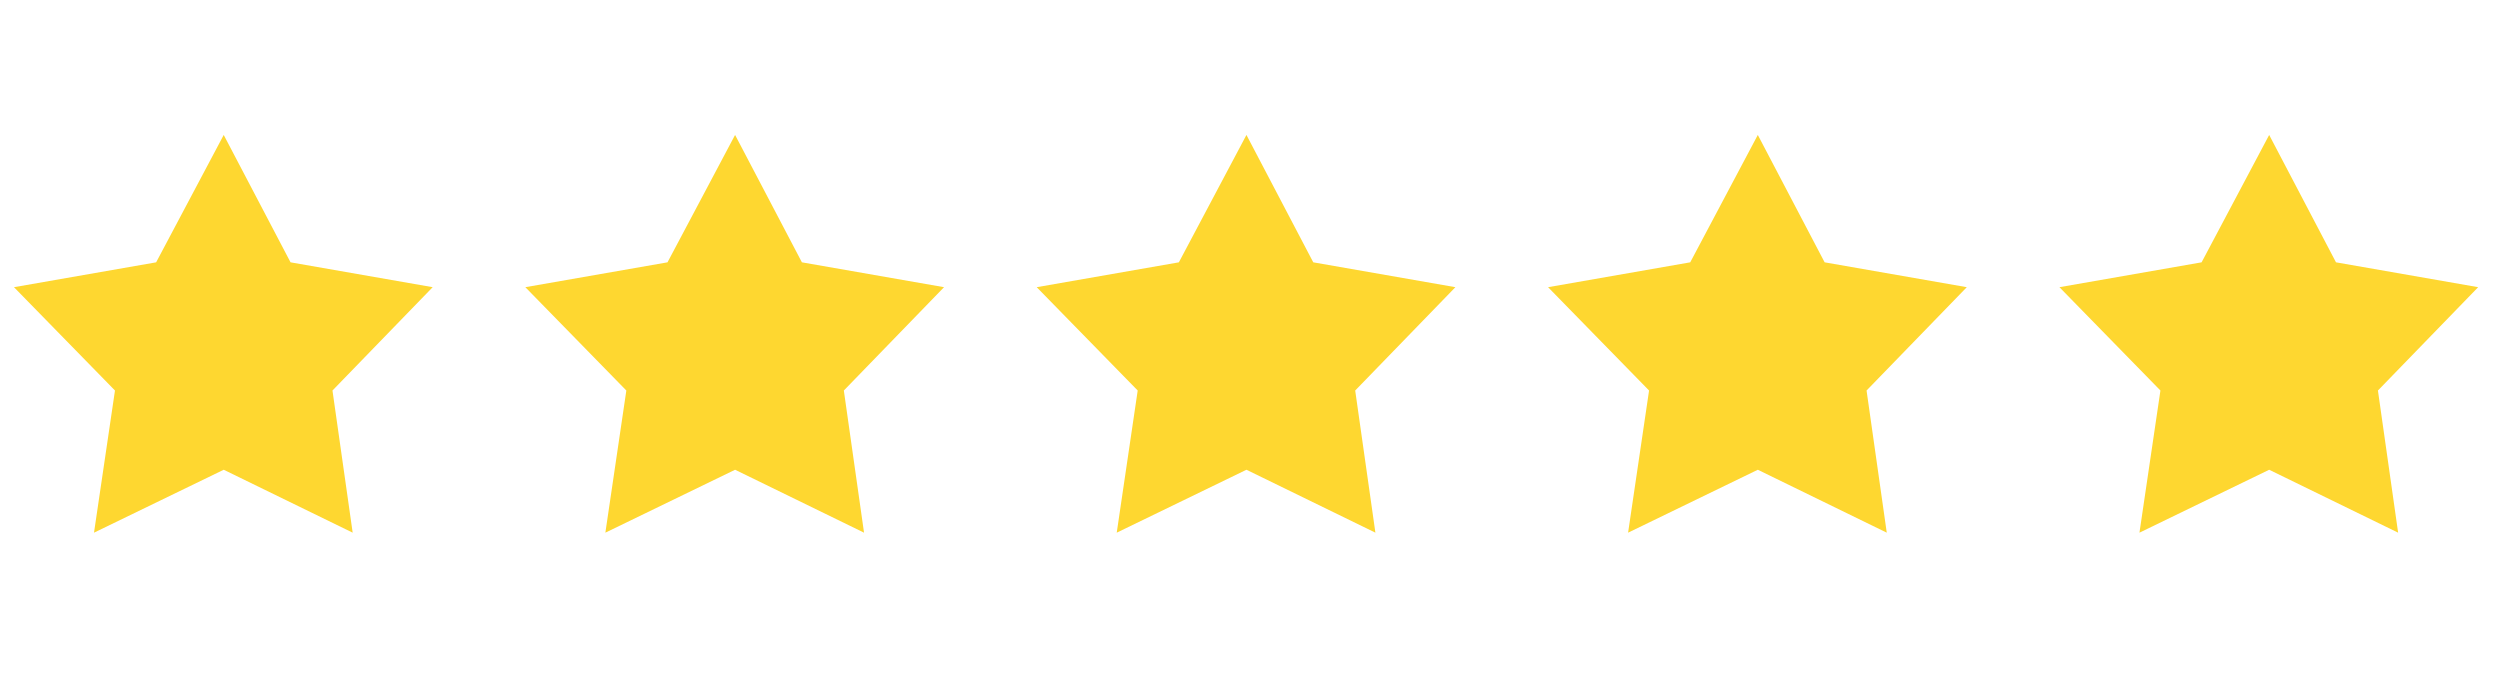
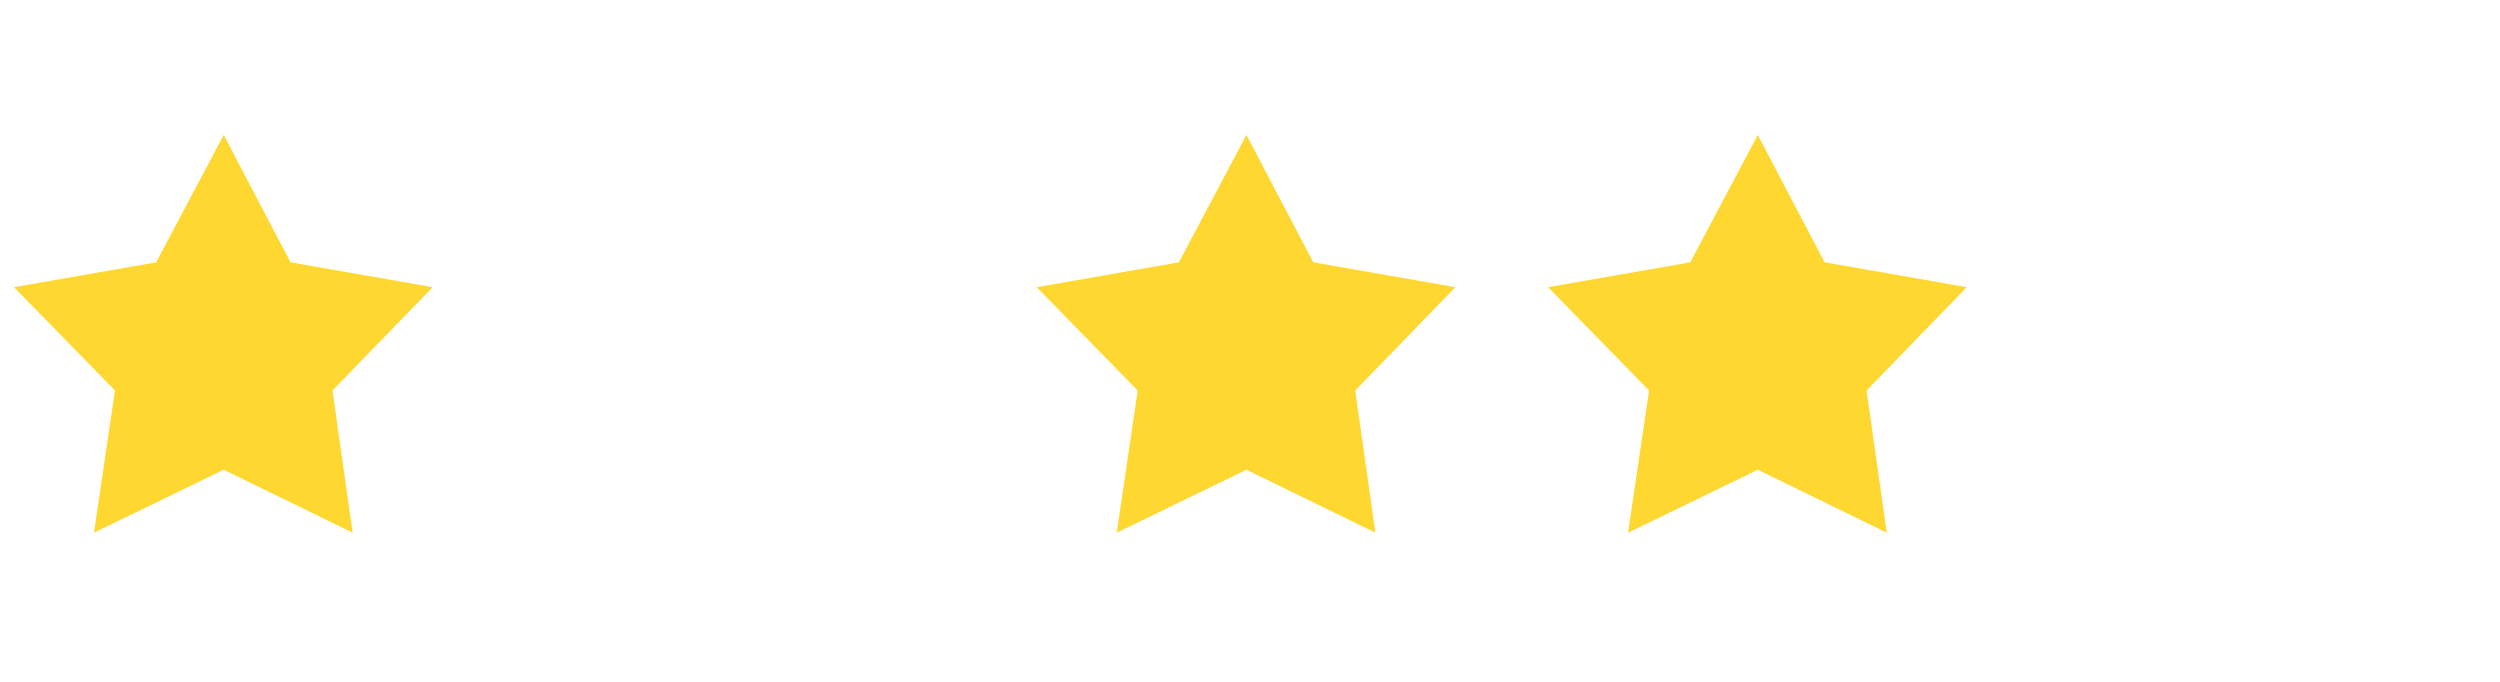
<svg xmlns="http://www.w3.org/2000/svg" width="88" height="24" viewBox="0 0 88 24" fill="none">
  <path d="M7.875 4.75L10.227 9.234L15.23 10.109L11.703 13.746L12.414 18.75L7.875 16.535L3.309 18.75L4.047 13.746L0.492 10.109L5.496 9.234L7.875 4.75Z" fill="#FED730" />
-   <path d="M25.875 4.75L28.227 9.234L33.23 10.109L29.703 13.746L30.414 18.75L25.875 16.535L21.309 18.75L22.047 13.746L18.492 10.109L23.496 9.234L25.875 4.75Z" fill="#FED730" />
  <path d="M43.875 4.75L46.227 9.234L51.23 10.109L47.703 13.746L48.414 18.75L43.875 16.535L39.309 18.75L40.047 13.746L36.492 10.109L41.496 9.234L43.875 4.75Z" fill="#FED730" />
  <path d="M61.875 4.75L64.227 9.234L69.231 10.109L65.703 13.746L66.414 18.75L61.875 16.535L57.309 18.75L58.047 13.746L54.492 10.109L59.496 9.234L61.875 4.75Z" fill="#FED730" />
-   <path d="M79.875 4.75L82.227 9.234L87.231 10.109L83.703 13.746L84.414 18.75L79.875 16.535L75.309 18.75L76.047 13.746L72.492 10.109L77.496 9.234L79.875 4.75Z" fill="#FED730" />
</svg>